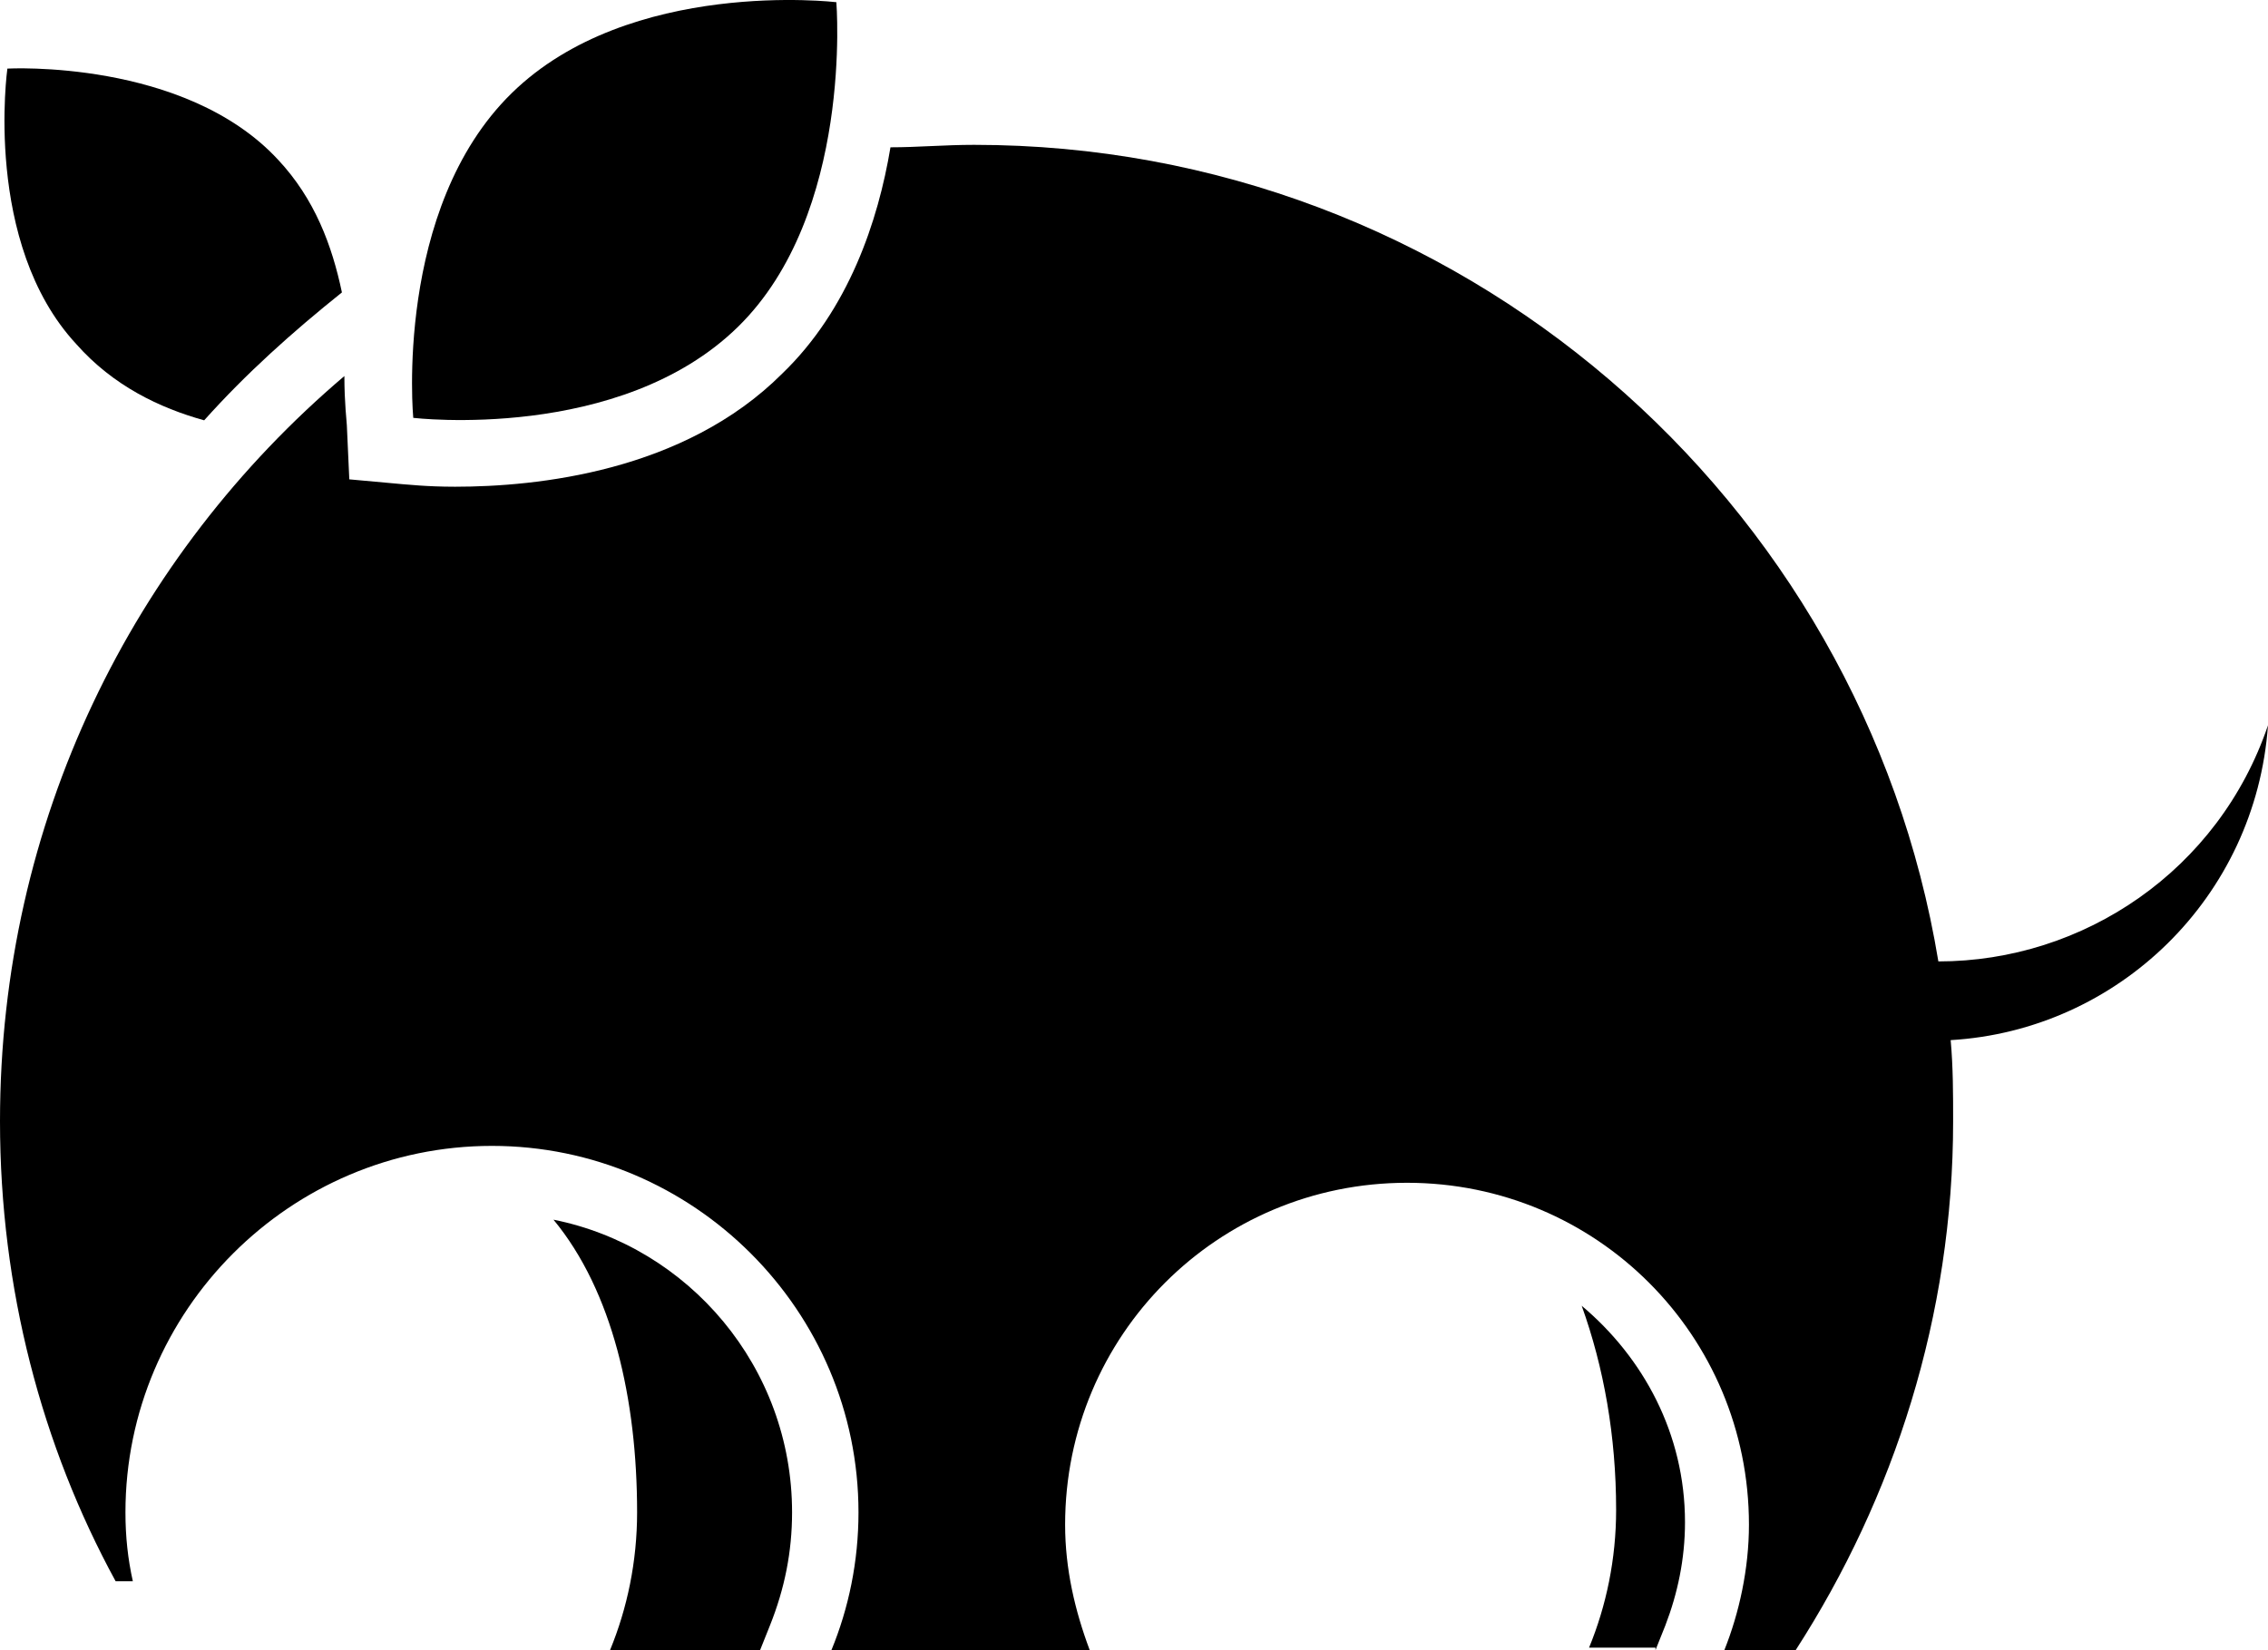
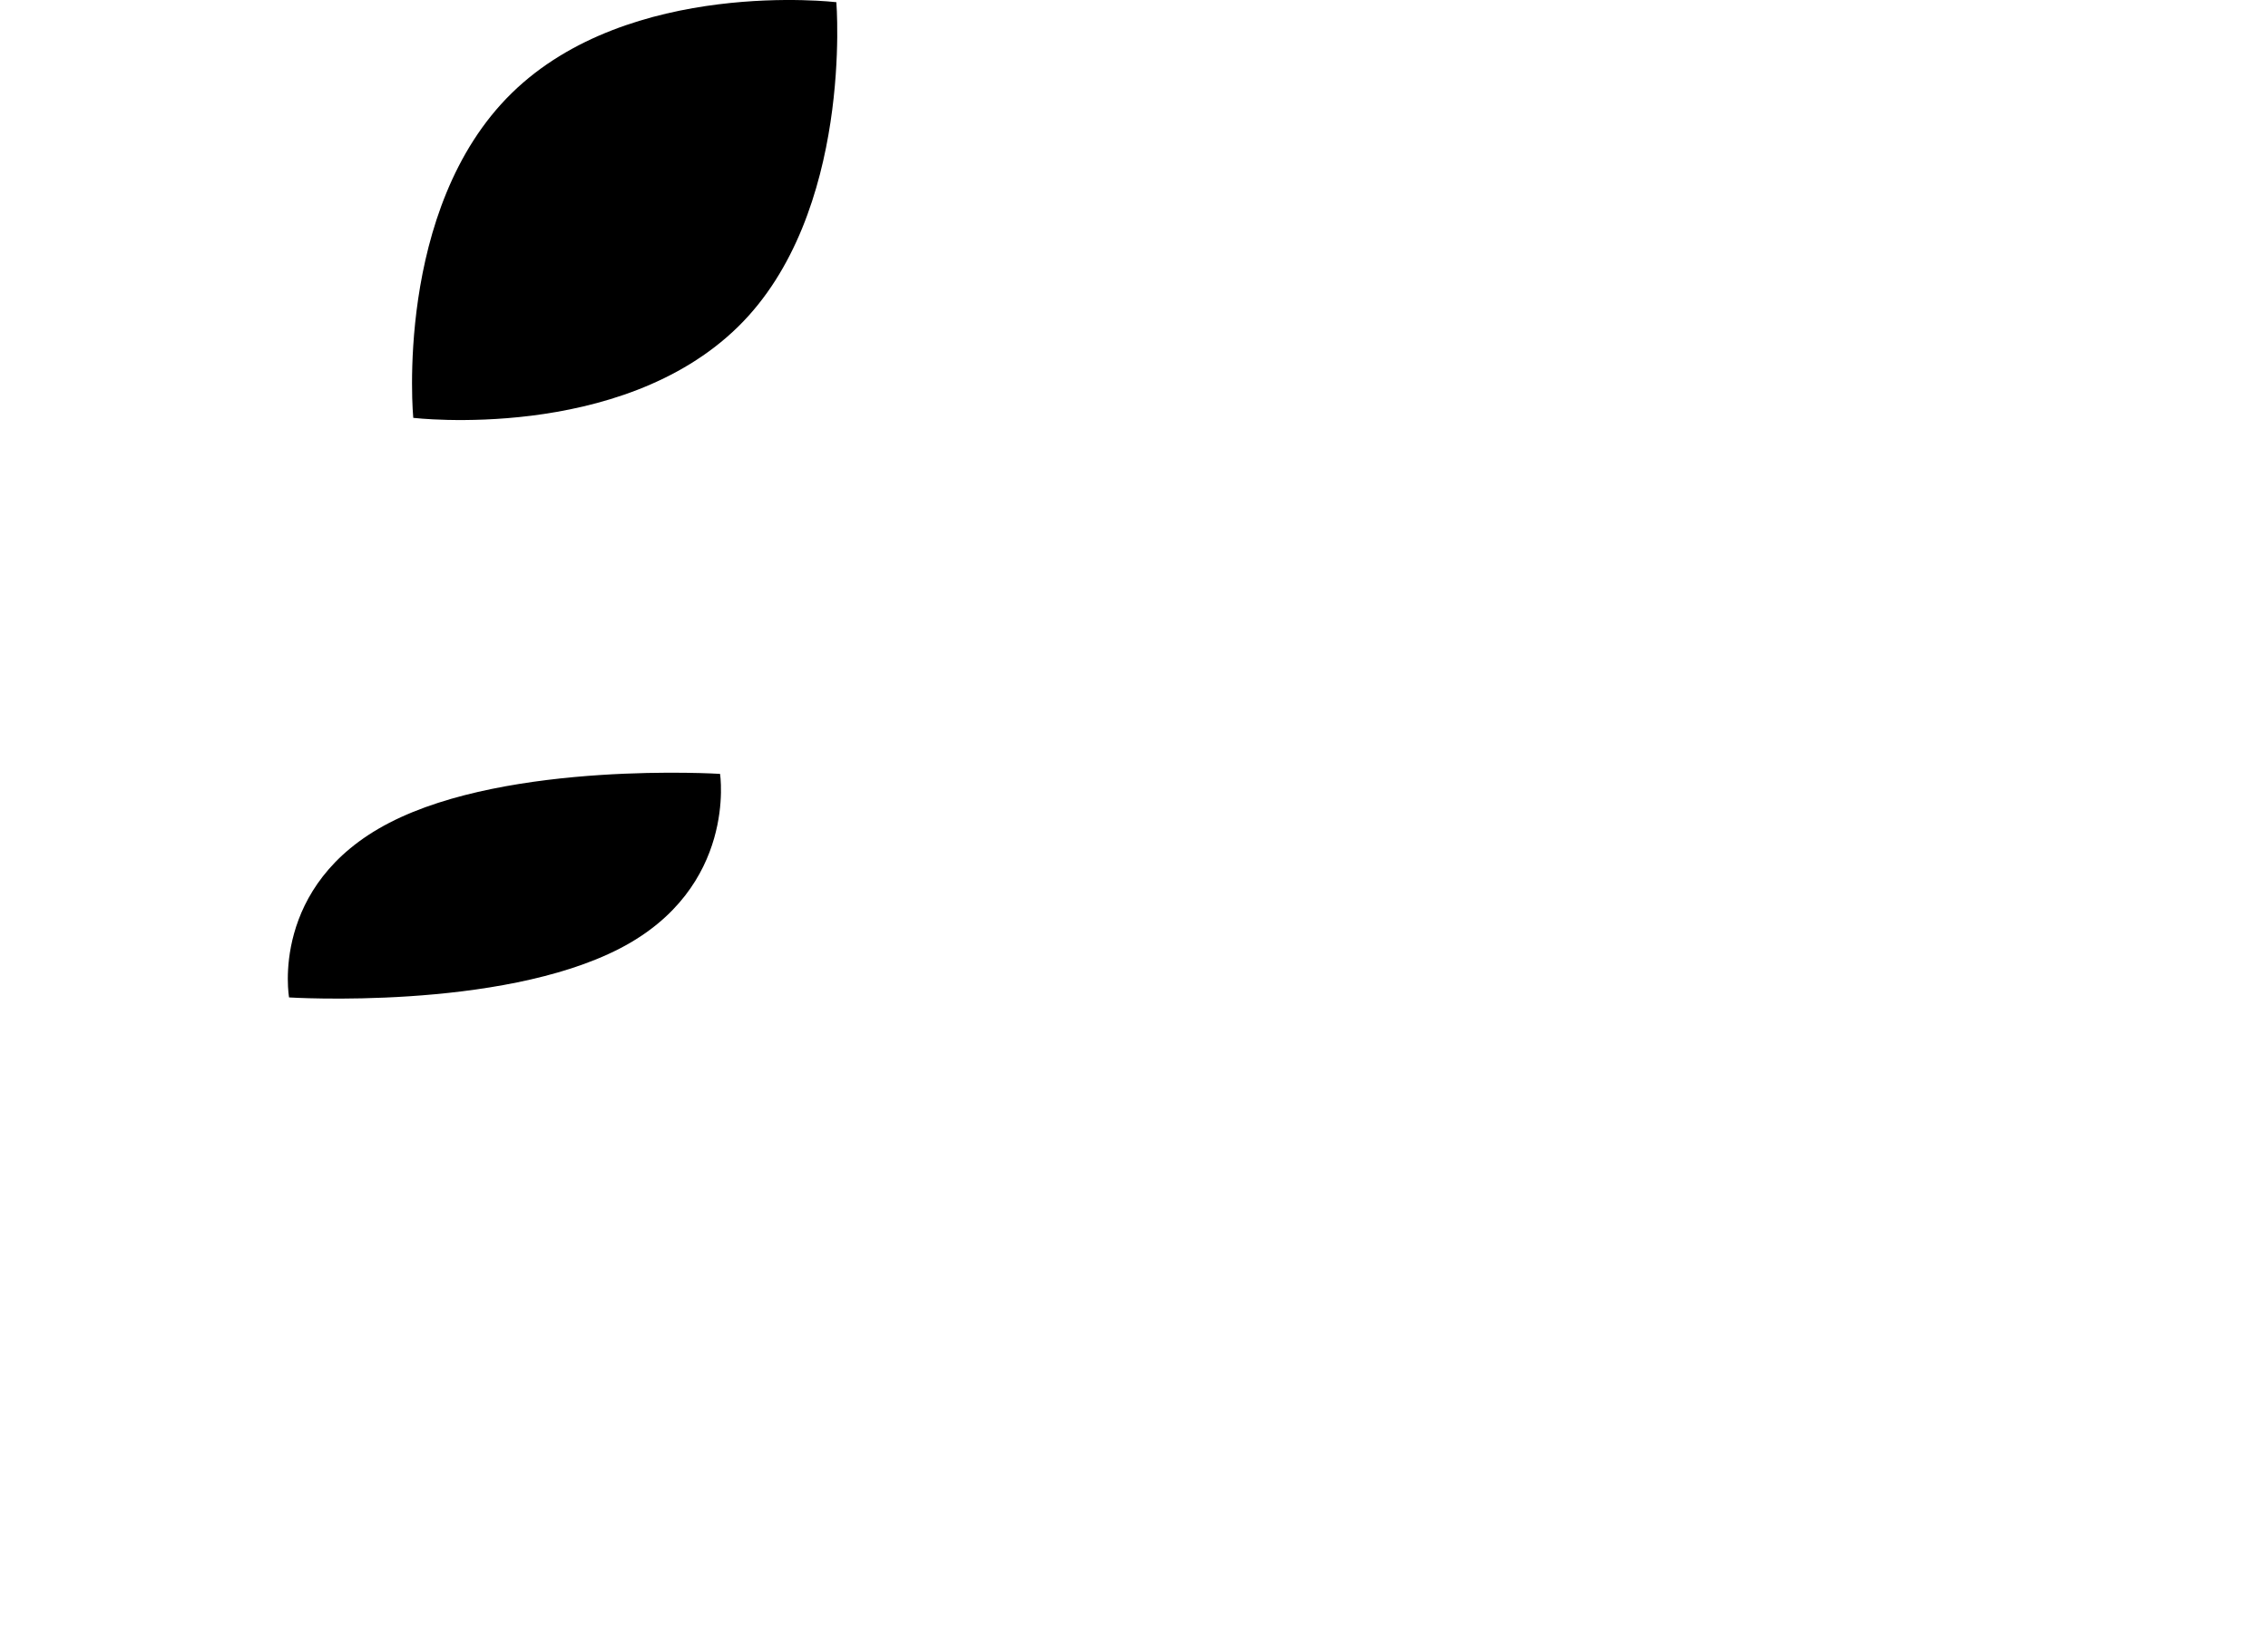
<svg xmlns="http://www.w3.org/2000/svg" width="1576" height="1147" viewBox="0 0 1576 1147" fill="none">
  <path d="M512.797 227.153C430.75 307.491 287.167 290.398 287.167 290.398C287.167 290.398 273.493 145.106 355.54 64.768C437.587 -15.57 581.17 1.523 581.17 1.523C581.17 1.523 593.135 148.524 512.797 227.153Z" fill="black" />
  <path d="M430.71 659.167C347.132 702.374 200.871 693.181 200.871 693.181C200.871 693.181 186.941 615.04 270.519 571.833C354.097 528.626 500.358 537.819 500.358 537.819C500.358 537.819 512.546 616.879 430.71 659.167Z" fill="black" />
-   <path d="M141.875 292.107C170.934 259.63 203.411 230.571 237.597 203.222C230.76 170.745 218.795 138.268 193.155 110.919C128.201 40.837 5.13 47.675 5.13 47.675C5.13 47.675 -11.963 169.036 52.991 239.118C78.631 268.176 111.108 283.56 141.875 292.107Z" fill="black" />
-   <path d="M1150.37 1146.77L1157.21 1129.67C1165.75 1107.45 1170.88 1083.52 1170.88 1057.88C1170.88 996.345 1141.82 943.357 1099.09 907.461C1114.47 950.194 1123.02 998.055 1123.02 1049.33C1123.02 1083.52 1116.18 1116 1104.22 1145.06H1150.37V1146.77Z" fill="black" />
-   <path d="M528.18 1146.77L535.018 1129.67C545.273 1104.03 550.401 1078.39 550.401 1051.04C550.401 950.194 478.61 866.437 384.598 847.635C425.621 897.205 442.714 972.415 442.714 1051.04C442.714 1085.23 435.877 1117.71 423.912 1146.77H528.18Z" fill="black" />
-   <path d="M1575.99 504.062C1541.8 604.912 1447.79 668.157 1346.94 668.157C1293.95 346.805 1013.62 100.663 676.889 100.663C656.377 100.663 637.575 102.373 618.773 102.373C610.226 153.652 589.714 215.188 543.563 259.63C475.19 328.003 372.631 338.258 316.224 338.258C295.712 338.258 282.037 336.549 280.328 336.549L242.723 333.131L241.014 295.526C241.014 293.816 239.304 280.142 239.304 261.339C92.303 386.119 0 570.725 0 779.262C0 895.496 29.058 1004.89 80.338 1098.9H92.303C88.885 1083.52 87.175 1068.14 87.175 1051.04C87.175 910.88 201.699 796.355 341.863 796.355C482.027 796.355 596.551 910.88 596.551 1051.04C596.551 1085.23 589.714 1117.71 577.749 1146.77H757.227C746.971 1119.42 740.134 1090.36 740.134 1059.59C740.134 927.973 846.112 821.995 977.729 821.995C1109.35 821.995 1215.32 927.973 1215.32 1059.59C1215.32 1090.36 1208.49 1121.13 1198.23 1146.77H1247.8C1316.17 1040.79 1357.2 914.298 1357.2 779.262C1357.2 760.46 1357.2 741.657 1355.49 722.855C1471.72 716.017 1567.44 623.714 1575.99 504.062ZM405.108 637.389C405.108 656.191 389.724 671.575 370.922 671.575C352.119 671.575 336.735 656.191 336.735 637.389C336.735 630.552 338.445 625.424 341.863 620.296C302.549 625.424 273.491 656.191 273.491 656.191C273.491 611.749 309.386 577.563 352.119 577.563C396.561 577.563 430.748 613.458 430.748 656.191C430.748 656.191 420.492 645.935 403.399 635.679C405.108 635.679 405.108 635.68 405.108 637.389Z" fill="black" />
</svg>